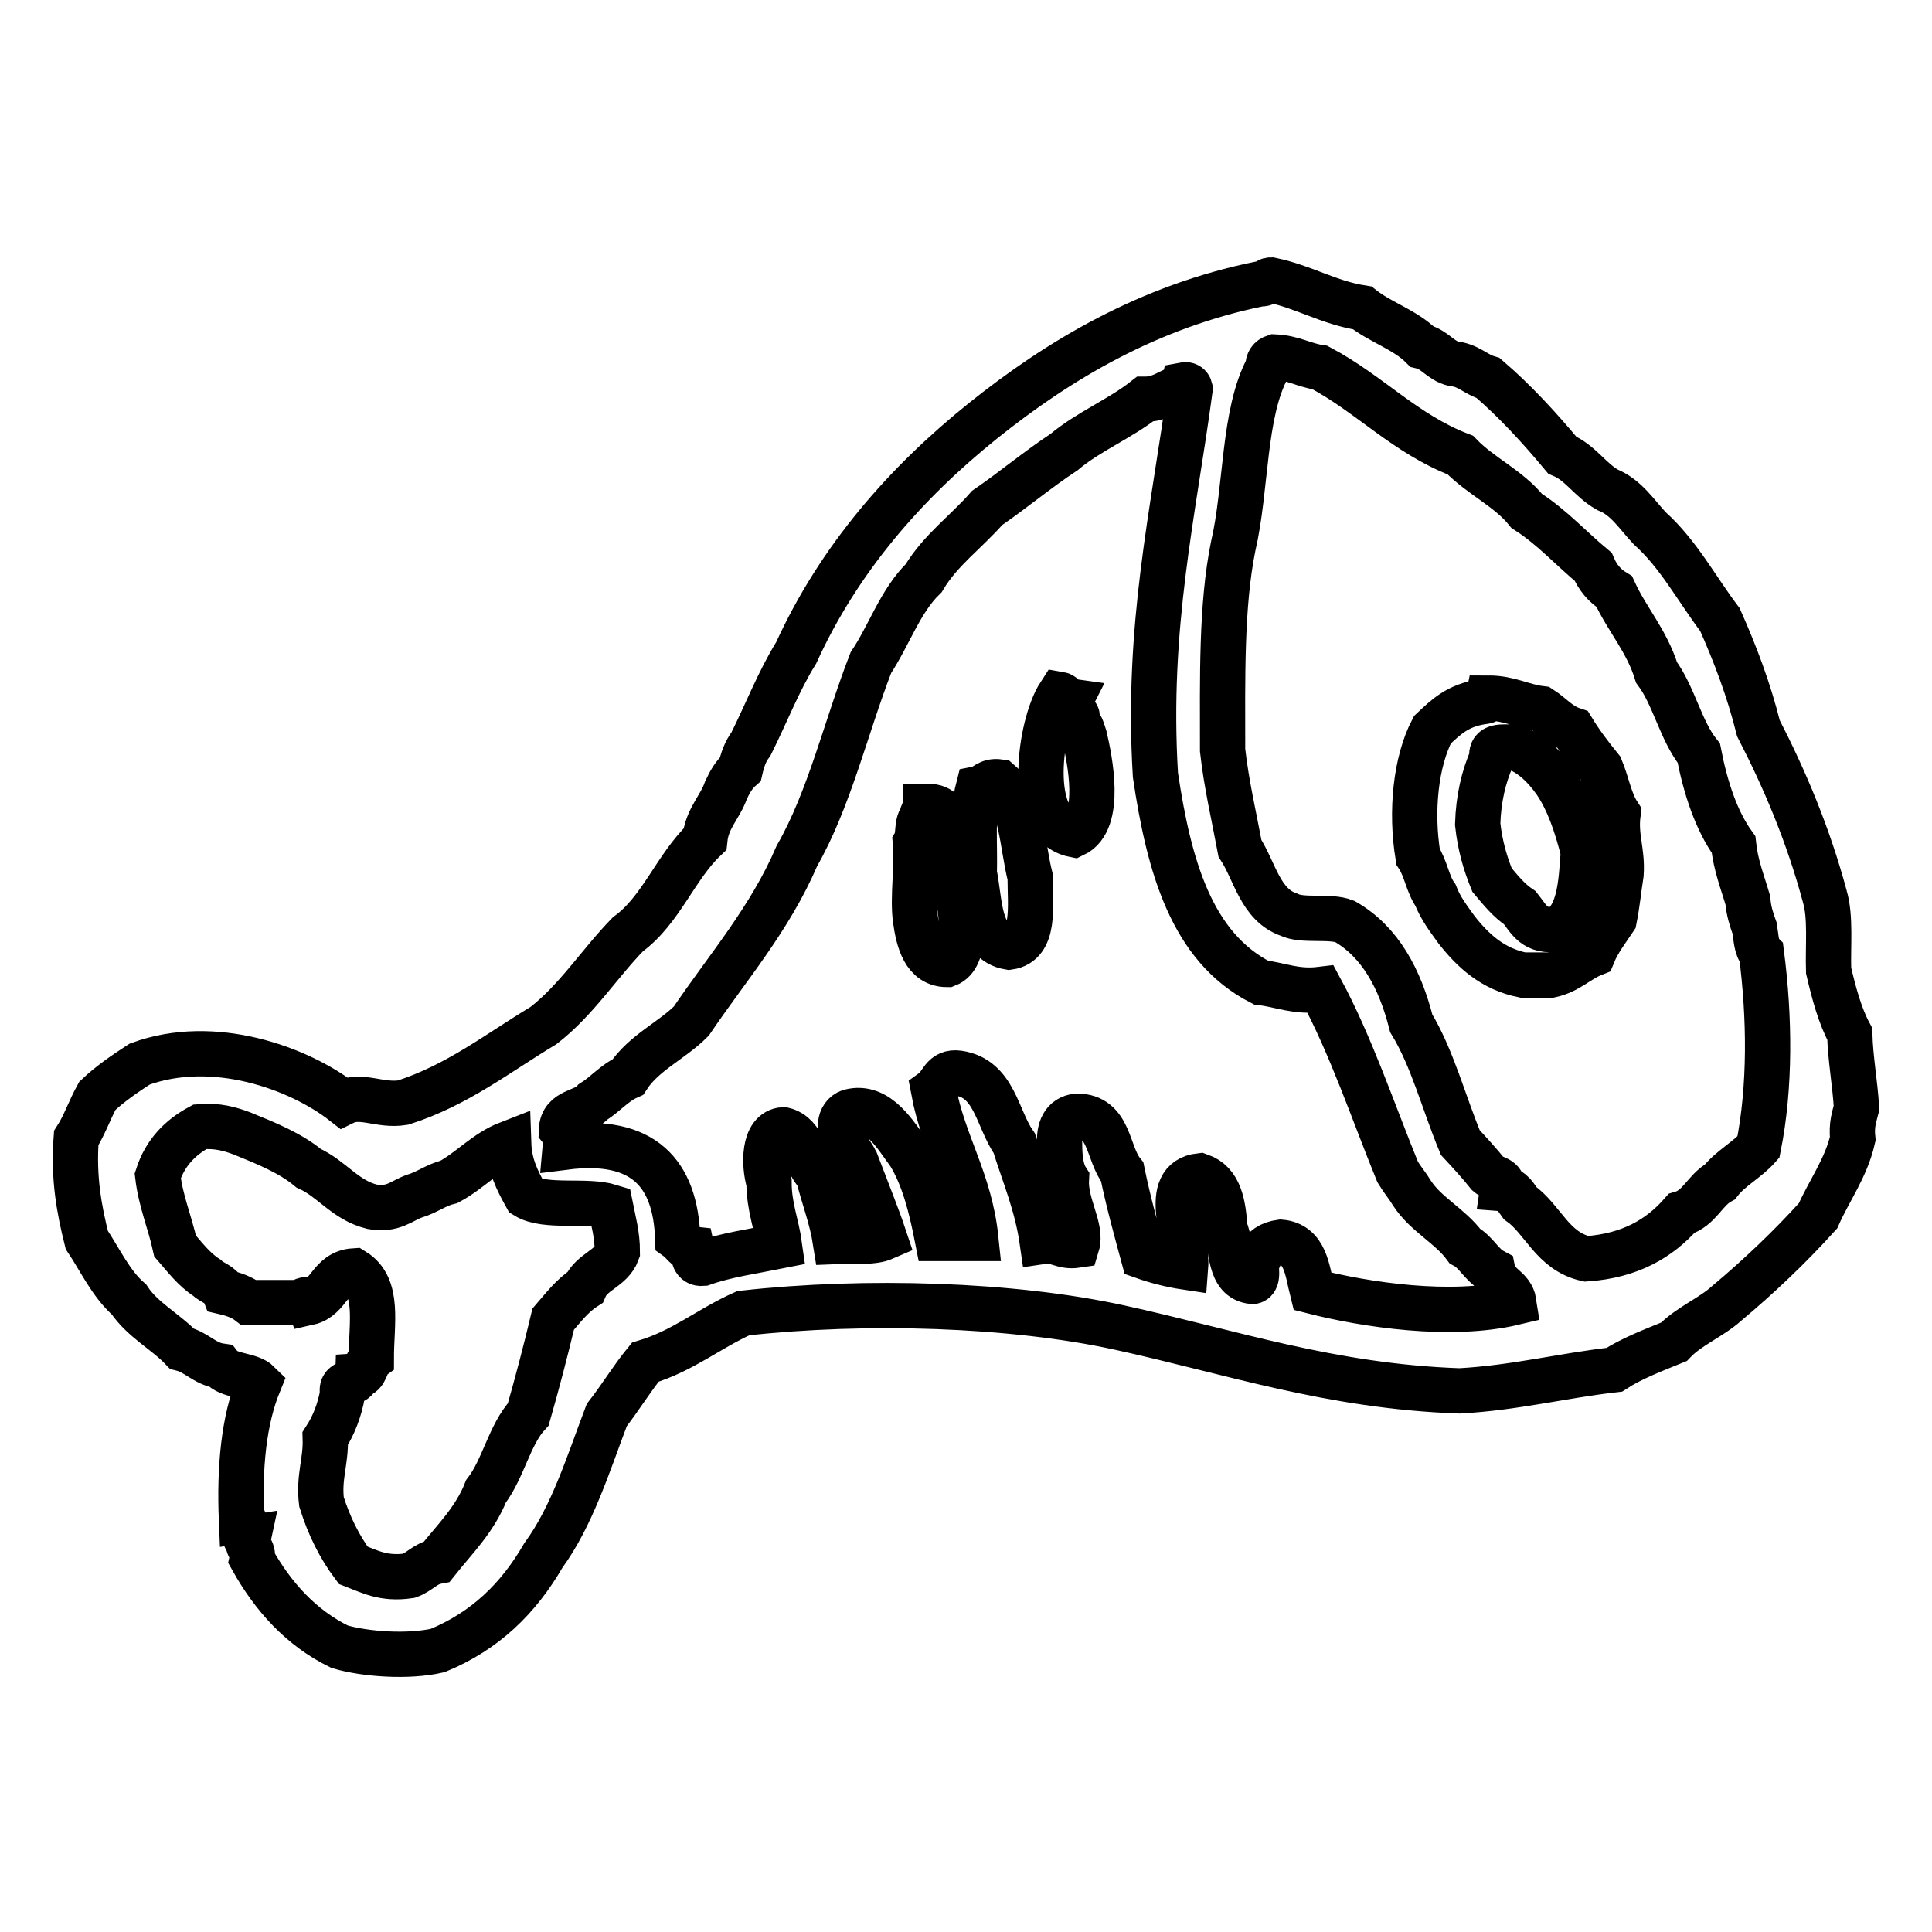
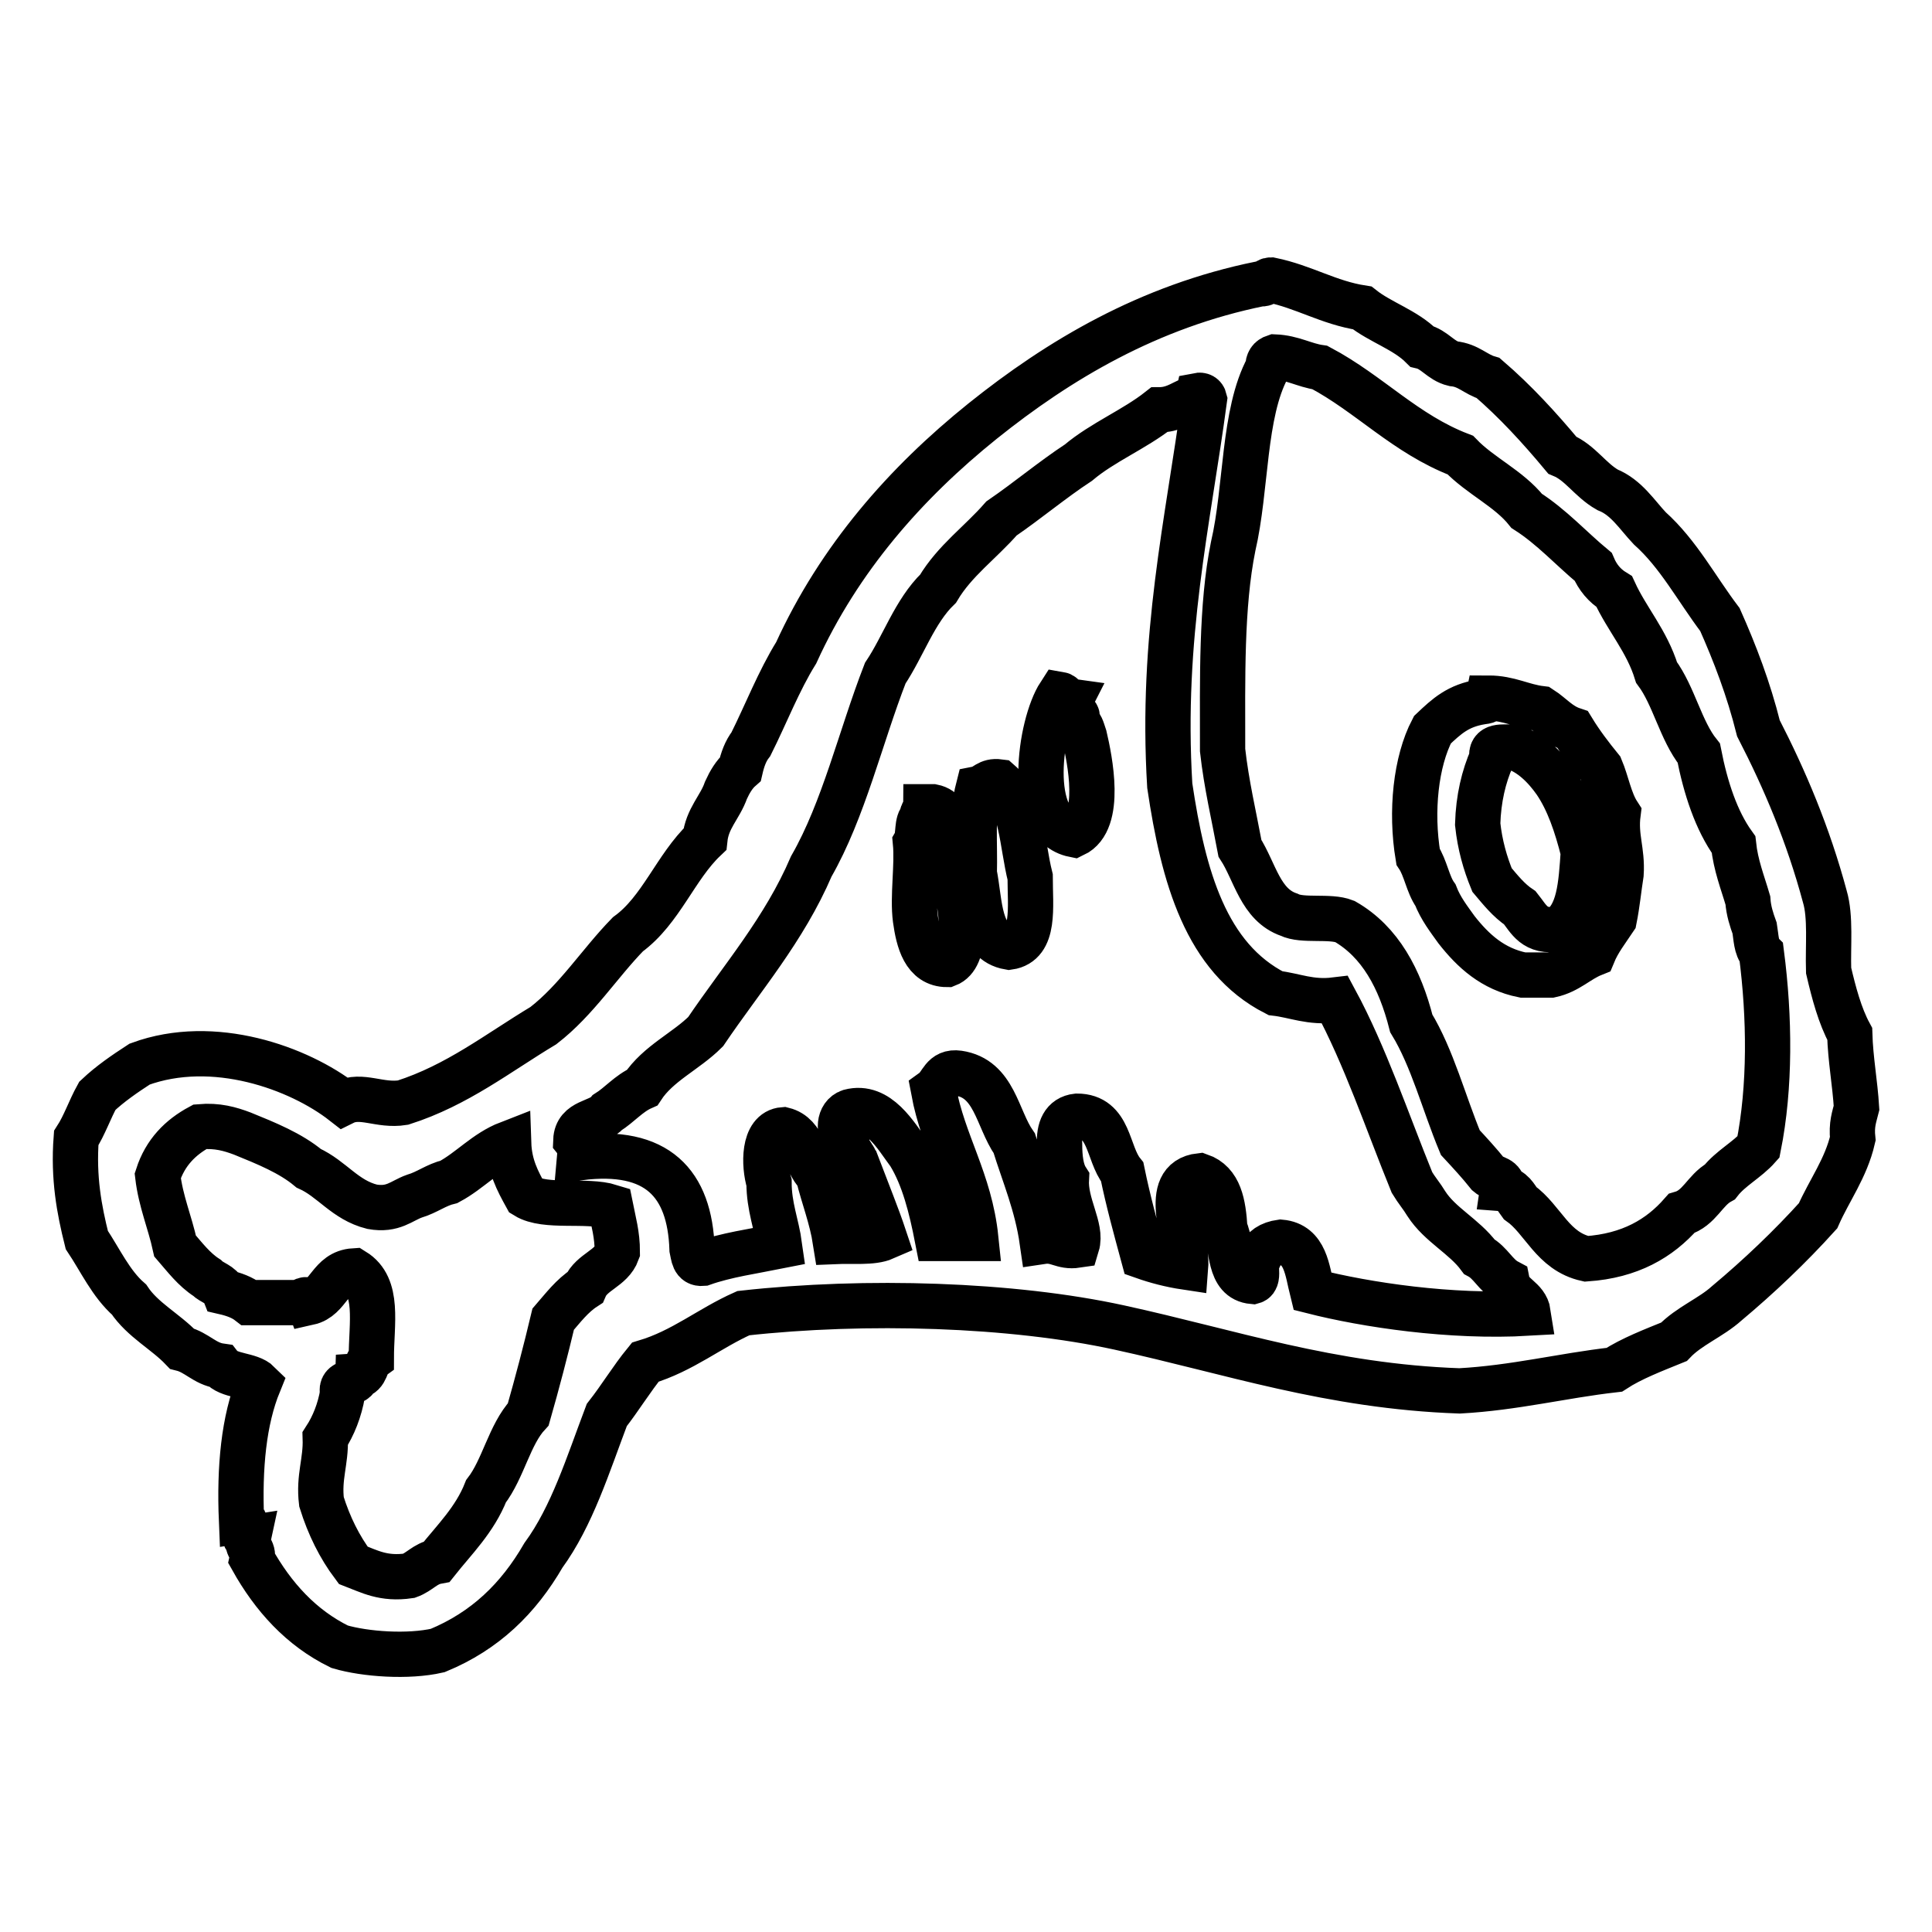
<svg xmlns="http://www.w3.org/2000/svg" version="1.1" x="0px" y="0px" viewBox="0 0 256 256" enable-background="new 0 0 256 256" xml:space="preserve">
  <g>
    <g>
      <g id="_x30_306-meat">
        <g>
-           <path stroke-width="6" fill-opacity="0" stroke="#000000" d="M246,146.8c-0.2-3.3-0.8-6.4-0.9-9.8c-1.3-2.4-2.1-5.4-2.8-8.4c-0.1-3.3,0.3-7.1-0.5-9.8c-2.2-8.2-5.3-15.5-8.8-22.3c-1.3-5.2-3.1-9.9-5.1-14.4c-3.1-4.1-5.5-8.7-9.3-12.1c-1.7-1.8-3.1-4.1-5.6-5.1c-2.3-1.3-3.6-3.6-6-4.6c-3-3.6-6.2-7.1-9.8-10.2c-1.7-0.5-2.6-1.7-4.6-1.9c-1.7-0.4-2.5-1.9-4.2-2.3c-2.2-2.2-5.5-3.2-7.9-5.1c-4.5-0.7-7.7-2.8-12.1-3.7c-0.6,0-0.6,0.6-1.4,0.5c-14.8,3-26.7,10.1-36.8,18.2c-10.2,8.2-19,18.2-24.7,30.7c-2.3,3.7-4,8.1-6,12.1c-0.7,0.9-1.1,2-1.4,3.3c-0.8,0.7-1.4,1.7-1.9,2.8c-0.8,2.3-2.5,3.7-2.8,6.5c-3.9,3.7-5.8,9.4-10.2,12.6c-3.8,3.9-6.8,8.7-11.2,12.1c-6,3.6-11.4,7.9-18.6,10.2c-3.1,0.5-5.5-1.2-7.9,0c-5.9-4.6-17.2-8.7-27-5.1c-2,1.3-3.9,2.6-5.6,4.2c-1,1.8-1.7,3.9-2.8,5.6c-0.4,5.3,0.4,9.5,1.4,13.5c1.8,2.7,3.2,5.8,5.6,7.9c1.8,2.7,4.8,4.2,7,6.5c2,0.5,3,2,5.1,2.3c1.1,1.4,3.9,1.1,5.1,2.3c-2,4.9-2.6,11.1-2.3,18.2c1.3-0.2-0.4,2.5,0.9,2.3c-0.3,1.4,0.8,1.4,0.5,2.8c2.8,5,6.5,9.1,11.6,11.6c3.4,1,9.1,1.4,13,0.5c6.3-2.6,10.7-6.9,14-12.6c3.8-5.2,5.9-12,8.4-18.6c1.8-2.3,3.3-4.8,5.1-7c5-1.5,8.5-4.5,13-6.5c16.2-1.8,35.6-1.2,49.8,1.9c14.7,3.2,27.9,7.8,45.1,8.4c7.3-0.4,13.5-2,20.5-2.8c2.3-1.5,5.2-2.6,7.9-3.7c2-2.1,4.9-3.2,7-5.1c4.3-3.6,8.4-7.5,12.1-11.6c1.5-3.4,3.7-6.3,4.6-10.2C245.3,149,245.7,148,246,146.8z M77.5,170.6c-1.7,1.1-2.9,2.7-4.2,4.2c-1,4.2-2.1,8.4-3.3,12.6c-2.5,2.7-3.3,7.2-5.6,10.2c-1.5,3.8-4.2,6.4-6.5,9.3c-1.6,0.3-2.3,1.4-3.7,1.9c-3.4,0.5-5.3-0.6-7.4-1.4c-1.8-2.4-3.2-5.2-4.2-8.4c-0.4-3.3,0.6-5.3,0.5-8.4c1.1-1.7,1.9-3.7,2.3-6c-0.4-1.8,1.8-1,1.9-2.3c1.3-0.1,1.1-1.7,1.9-2.3c0-4.7,1.1-9.5-2.3-11.6c-3.2,0.2-3.3,3.6-6,4.2c-0.3-0.8-0.8-0.1-1.4,0h-6.5c-0.9-0.7-2-1.1-3.3-1.4c-0.4-1-1.6-1.2-2.3-1.9c-1.7-1.1-2.9-2.7-4.2-4.2c-0.7-3.2-1.9-5.9-2.3-9.3c1-3.1,3-5.1,5.6-6.5c2.3-0.2,4,0.3,5.6,0.9c3.2,1.3,6.4,2.6,8.8,4.6c3.1,1.4,4.8,4.2,8.4,5.1c2.8,0.5,3.9-0.8,5.6-1.4c1.7-0.5,2.9-1.5,4.6-1.9c2.8-1.5,4.8-3.9,7.9-5.1c0.1,3,1.2,5,2.3,7c2.6,1.6,8,0.4,11.2,1.4c0.4,2,0.9,3.7,0.9,6C81,168.1,78.4,168.5,77.5,170.6z M173.9,171.1c-0.7-2.8-0.9-6.2-4.2-6.5c-1.4,0.2-2.3,0.8-2.8,1.9c-1,0.4,0.2,3-0.9,3.3c-3.3-0.3-2.6-4.5-3.7-7c-0.2-3.3-0.7-6.1-3.3-7c-5.3,0.6-1.6,8.3-1.9,12.1c-2-0.3-3.9-0.8-5.6-1.4c-1-3.7-2-7.3-2.8-11.2c-2-2.5-1.6-7.4-6-7.4c-1.8,0.2-2.4,1.7-2.3,3.7c0,1.8,0.2,3.5,0.9,4.6c-0.2,3.4,2.1,6.5,1.4,8.8c-2,0.3-2.6-0.8-4.6-0.5c-0.7-4.9-2.4-8.8-3.7-13c-2.3-3.3-2.6-8.6-7.4-9.3c-2.1-0.3-2.2,1.5-3.3,2.3c1.3,7,4.8,11.9,5.6,19.6h-5.1c-0.8-4.1-1.8-8.1-3.7-11.2c-1.8-2.4-4.1-6.6-7.9-5.6c-1.5,0.5-1.6,2.7-0.5,3.7c-0.4,1.5,0.7,1.4,0.9,2.3c0.6,0.3,0.1,1.8,0.9,1.9c1.1,2.9,2.3,5.8,3.3,8.8c-1.6,0.7-4.2,0.4-6.5,0.5c-0.5-3.2-1.6-5.9-2.3-8.8c-1.8-1.8-1.8-5.3-4.6-6c-2.7,0.2-2.6,4.7-1.9,7c0,3.2,1,5.5,1.4,8.4c-3.5,0.7-7.1,1.2-10.2,2.3c-1.2,0.1-1.2-1-1.4-1.9c-0.9-0.1-1.2-0.9-1.9-1.4c-0.3-8.7-4.6-13.4-14.9-12.1c0.1-1.1-0.1-1.8-0.5-2.3c0.1-2.6,3-2.3,4.2-3.7c1.6-1,2.8-2.5,4.6-3.3c2.1-3.2,5.8-4.8,8.4-7.4c4.8-7.1,10.4-13.5,14-21.9c4.3-7.5,6.5-17.1,9.8-25.6c2.4-3.6,3.9-8.2,7-11.2c2.2-3.7,5.6-6.1,8.4-9.3c3.5-2.4,6.7-5.1,10.2-7.4c3.2-2.7,7.4-4.4,10.7-7c1.8,0,2.9-0.8,4.2-1.4c0.5,0.1,0.8-0.1,0.9-0.5c0.5-0.1,0.8,0.1,0.9,0.5c-2.2,16.4-5.8,31.4-4.6,51.2c1.8,12.1,4.8,22.8,14,27.5c2.6,0.3,4.6,1.3,7.9,0.9c4,7.4,6.9,16.1,10.2,24.2c0.6,1,1.3,1.8,1.9,2.8c1.8,2.8,5,4.3,7,7c1.5,0.8,2.2,2.5,3.7,3.3c0.4,2,2.5,2.2,2.8,4.2C192.2,174.6,181,172.9,173.9,171.1z M233,152c-1.5,1.7-3.7,2.8-5.1,4.6c-2,1.1-2.7,3.5-5.1,4.2c-2.9,3.3-6.8,5.6-12.6,6c-4.5-1-5.7-5.2-8.8-7.4c-0.6-0.8-1-1.8-2.3-1.9c0.2-1.4-1.2-1.3-1.9-1.9c-1.2-1.5-2.4-2.8-3.7-4.2c-2.2-5.3-3.7-11.2-6.5-15.8c-1.5-5.9-4.1-10.8-8.8-13.5c-2-0.8-5.6,0-7.4-0.9c-3.8-1.3-4.5-5.7-6.5-8.8c-0.8-4.3-1.8-8.5-2.3-13c0-9.5-0.2-19.1,1.4-27c1.8-7.7,1.3-17.6,4.6-23.7c0-0.8,0.3-1.2,0.9-1.4c2.4,0.1,3.9,1.1,6,1.4c6.6,3.5,11.3,8.8,18.6,11.6c2.7,2.8,6.4,4.4,8.8,7.4c3.3,2.1,5.9,5,8.8,7.4c0.6,1.4,1.5,2.5,2.8,3.3c1.7,3.7,4.3,6.5,5.6,10.7c2.3,3.1,3.2,7.7,5.6,10.7c0.9,4.6,2.3,8.9,4.6,12.1c0.3,2.8,1.2,5,1.9,7.4c0.1,1.4,0.5,2.6,0.9,3.7c0.2,1.2,0.2,2.6,0.9,3.3C234.5,134.8,234.6,144,233,152z M142.7,95.7c-0.1-0.1,0.1-0.8,0-0.9c-0.3-0.6-1.3-1.1-0.9-1.9c-0.7-0.1-0.8-0.8-1.4-0.9c-2.6,4-4.6,17.3,1.9,18.6c3.8-1.8,2.1-10,1.4-13C143.3,96.4,143.3,96.2,142.7,95.7z M214.4,107.8c-1.1-1.7-1.5-4.1-2.3-6c-1.3-1.6-2.6-3.3-3.7-5.1c-1.8-0.6-2.8-1.9-4.2-2.8c-2.5-0.3-4.2-1.4-7-1.4c-0.1,0.5-0.4,0.4-0.9,0.5c-3.1,0.5-4.6,1.9-6.5,3.7c-2.2,4.2-2.9,10.8-1.9,16.8c1,1.5,1.3,3.7,2.3,5.1c0.7,1.8,1.8,3.2,2.8,4.6c2.2,2.8,4.8,5.2,8.8,6h3.7c2.3-0.5,3.6-2,5.6-2.8c0.7-1.7,1.8-3.1,2.8-4.6c0.4-2,0.6-4.1,0.9-6C215,112.7,214,110.9,214.4,107.8z M206.5,123.1c-3.2,0.5-3.9-1.3-5.1-2.8c-1.5-1-2.6-2.4-3.7-3.7c-0.9-2.2-1.6-4.6-1.9-7.4c0.1-3.4,0.8-6.3,1.9-8.8c-0.3-1.7,1.4-1.4,2.8-1.4c2.3,0.7,4.2,2.6,5.6,4.6c1.7,2.5,2.8,5.7,3.7,9.3C209.5,117.2,209.3,121.4,206.5,123.1z M132.4,103.6c-1.5-0.2-1.8,0.7-2.8,0.9c-0.8,3.1-0.4,7.4-0.5,11.2c0.8,4,0.5,9.1,4.6,9.8c3.5-0.5,2.8-5.3,2.8-9.3C135.4,111.8,135.4,106.2,132.4,103.6z M126.9,114.3c-1.2-2.4-0.3-6.8-3.3-7.4h-0.9c0,0.6-0.6,0.6-0.5,1.4c-0.8,0.6-0.4,2.4-0.9,3.3c0.3,3.1-0.4,7.2,0,10.2c0.4,2.9,1.2,6,4.2,6c2.6-1,2-6.5,1.4-9.3L126.9,114.3L126.9,114.3z" />
+           <path stroke-width="6" fill-opacity="0" stroke="#000000" d="M246,146.8c-0.2-3.3-0.8-6.4-0.9-9.8c-1.3-2.4-2.1-5.4-2.8-8.4c-0.1-3.3,0.3-7.1-0.5-9.8c-2.2-8.2-5.3-15.5-8.8-22.3c-1.3-5.2-3.1-9.9-5.1-14.4c-3.1-4.1-5.5-8.7-9.3-12.1c-1.7-1.8-3.1-4.1-5.6-5.1c-2.3-1.3-3.6-3.6-6-4.6c-3-3.6-6.2-7.1-9.8-10.2c-1.7-0.5-2.6-1.7-4.6-1.9c-1.7-0.4-2.5-1.9-4.2-2.3c-2.2-2.2-5.5-3.2-7.9-5.1c-4.5-0.7-7.7-2.8-12.1-3.7c-0.6,0-0.6,0.6-1.4,0.5c-14.8,3-26.7,10.1-36.8,18.2c-10.2,8.2-19,18.2-24.7,30.7c-2.3,3.7-4,8.1-6,12.1c-0.7,0.9-1.1,2-1.4,3.3c-0.8,0.7-1.4,1.7-1.9,2.8c-0.8,2.3-2.5,3.7-2.8,6.5c-3.9,3.7-5.8,9.4-10.2,12.6c-3.8,3.9-6.8,8.7-11.2,12.1c-6,3.6-11.4,7.9-18.6,10.2c-3.1,0.5-5.5-1.2-7.9,0c-5.9-4.6-17.2-8.7-27-5.1c-2,1.3-3.9,2.6-5.6,4.2c-1,1.8-1.7,3.9-2.8,5.6c-0.4,5.3,0.4,9.5,1.4,13.5c1.8,2.7,3.2,5.8,5.6,7.9c1.8,2.7,4.8,4.2,7,6.5c2,0.5,3,2,5.1,2.3c1.1,1.4,3.9,1.1,5.1,2.3c-2,4.9-2.6,11.1-2.3,18.2c1.3-0.2-0.4,2.5,0.9,2.3c-0.3,1.4,0.8,1.4,0.5,2.8c2.8,5,6.5,9.1,11.6,11.6c3.4,1,9.1,1.4,13,0.5c6.3-2.6,10.7-6.9,14-12.6c3.8-5.2,5.9-12,8.4-18.6c1.8-2.3,3.3-4.8,5.1-7c5-1.5,8.5-4.5,13-6.5c16.2-1.8,35.6-1.2,49.8,1.9c14.7,3.2,27.9,7.8,45.1,8.4c7.3-0.4,13.5-2,20.5-2.8c2.3-1.5,5.2-2.6,7.9-3.7c2-2.1,4.9-3.2,7-5.1c4.3-3.6,8.4-7.5,12.1-11.6c1.5-3.4,3.7-6.3,4.6-10.2C245.3,149,245.7,148,246,146.8z M77.5,170.6c-1.7,1.1-2.9,2.7-4.2,4.2c-1,4.2-2.1,8.4-3.3,12.6c-2.5,2.7-3.3,7.2-5.6,10.2c-1.5,3.8-4.2,6.4-6.5,9.3c-1.6,0.3-2.3,1.4-3.7,1.9c-3.4,0.5-5.3-0.6-7.4-1.4c-1.8-2.4-3.2-5.2-4.2-8.4c-0.4-3.3,0.6-5.3,0.5-8.4c1.1-1.7,1.9-3.7,2.3-6c-0.4-1.8,1.8-1,1.9-2.3c1.3-0.1,1.1-1.7,1.9-2.3c0-4.7,1.1-9.5-2.3-11.6c-3.2,0.2-3.3,3.6-6,4.2c-0.3-0.8-0.8-0.1-1.4,0h-6.5c-0.9-0.7-2-1.1-3.3-1.4c-0.4-1-1.6-1.2-2.3-1.9c-1.7-1.1-2.9-2.7-4.2-4.2c-0.7-3.2-1.9-5.9-2.3-9.3c1-3.1,3-5.1,5.6-6.5c2.3-0.2,4,0.3,5.6,0.9c3.2,1.3,6.4,2.6,8.8,4.6c3.1,1.4,4.8,4.2,8.4,5.1c2.8,0.5,3.9-0.8,5.6-1.4c1.7-0.5,2.9-1.5,4.6-1.9c2.8-1.5,4.8-3.9,7.9-5.1c0.1,3,1.2,5,2.3,7c2.6,1.6,8,0.4,11.2,1.4c0.4,2,0.9,3.7,0.9,6C81,168.1,78.4,168.5,77.5,170.6z M173.9,171.1c-0.7-2.8-0.9-6.2-4.2-6.5c-1.4,0.2-2.3,0.8-2.8,1.9c-1,0.4,0.2,3-0.9,3.3c-3.3-0.3-2.6-4.5-3.7-7c-0.2-3.3-0.7-6.1-3.3-7c-5.3,0.6-1.6,8.3-1.9,12.1c-2-0.3-3.9-0.8-5.6-1.4c-1-3.7-2-7.3-2.8-11.2c-2-2.5-1.6-7.4-6-7.4c-1.8,0.2-2.4,1.7-2.3,3.7c0,1.8,0.2,3.5,0.9,4.6c-0.2,3.4,2.1,6.5,1.4,8.8c-2,0.3-2.6-0.8-4.6-0.5c-0.7-4.9-2.4-8.8-3.7-13c-2.3-3.3-2.6-8.6-7.4-9.3c-2.1-0.3-2.2,1.5-3.3,2.3c1.3,7,4.8,11.9,5.6,19.6h-5.1c-0.8-4.1-1.8-8.1-3.7-11.2c-1.8-2.4-4.1-6.6-7.9-5.6c-1.5,0.5-1.6,2.7-0.5,3.7c-0.4,1.5,0.7,1.4,0.9,2.3c0.6,0.3,0.1,1.8,0.9,1.9c1.1,2.9,2.3,5.8,3.3,8.8c-1.6,0.7-4.2,0.4-6.5,0.5c-0.5-3.2-1.6-5.9-2.3-8.8c-1.8-1.8-1.8-5.3-4.6-6c-2.7,0.2-2.6,4.7-1.9,7c0,3.2,1,5.5,1.4,8.4c-3.5,0.7-7.1,1.2-10.2,2.3c-1.2,0.1-1.2-1-1.4-1.9c-0.3-8.7-4.6-13.4-14.9-12.1c0.1-1.1-0.1-1.8-0.5-2.3c0.1-2.6,3-2.3,4.2-3.7c1.6-1,2.8-2.5,4.6-3.3c2.1-3.2,5.8-4.8,8.4-7.4c4.8-7.1,10.4-13.5,14-21.9c4.3-7.5,6.5-17.1,9.8-25.6c2.4-3.6,3.9-8.2,7-11.2c2.2-3.7,5.6-6.1,8.4-9.3c3.5-2.4,6.7-5.1,10.2-7.4c3.2-2.7,7.4-4.4,10.7-7c1.8,0,2.9-0.8,4.2-1.4c0.5,0.1,0.8-0.1,0.9-0.5c0.5-0.1,0.8,0.1,0.9,0.5c-2.2,16.4-5.8,31.4-4.6,51.2c1.8,12.1,4.8,22.8,14,27.5c2.6,0.3,4.6,1.3,7.9,0.9c4,7.4,6.9,16.1,10.2,24.2c0.6,1,1.3,1.8,1.9,2.8c1.8,2.8,5,4.3,7,7c1.5,0.8,2.2,2.5,3.7,3.3c0.4,2,2.5,2.2,2.8,4.2C192.2,174.6,181,172.9,173.9,171.1z M233,152c-1.5,1.7-3.7,2.8-5.1,4.6c-2,1.1-2.7,3.5-5.1,4.2c-2.9,3.3-6.8,5.6-12.6,6c-4.5-1-5.7-5.2-8.8-7.4c-0.6-0.8-1-1.8-2.3-1.9c0.2-1.4-1.2-1.3-1.9-1.9c-1.2-1.5-2.4-2.8-3.7-4.2c-2.2-5.3-3.7-11.2-6.5-15.8c-1.5-5.9-4.1-10.8-8.8-13.5c-2-0.8-5.6,0-7.4-0.9c-3.8-1.3-4.5-5.7-6.5-8.8c-0.8-4.3-1.8-8.5-2.3-13c0-9.5-0.2-19.1,1.4-27c1.8-7.7,1.3-17.6,4.6-23.7c0-0.8,0.3-1.2,0.9-1.4c2.4,0.1,3.9,1.1,6,1.4c6.6,3.5,11.3,8.8,18.6,11.6c2.7,2.8,6.4,4.4,8.8,7.4c3.3,2.1,5.9,5,8.8,7.4c0.6,1.4,1.5,2.5,2.8,3.3c1.7,3.7,4.3,6.5,5.6,10.7c2.3,3.1,3.2,7.7,5.6,10.7c0.9,4.6,2.3,8.9,4.6,12.1c0.3,2.8,1.2,5,1.9,7.4c0.1,1.4,0.5,2.6,0.9,3.7c0.2,1.2,0.2,2.6,0.9,3.3C234.5,134.8,234.6,144,233,152z M142.7,95.7c-0.1-0.1,0.1-0.8,0-0.9c-0.3-0.6-1.3-1.1-0.9-1.9c-0.7-0.1-0.8-0.8-1.4-0.9c-2.6,4-4.6,17.3,1.9,18.6c3.8-1.8,2.1-10,1.4-13C143.3,96.4,143.3,96.2,142.7,95.7z M214.4,107.8c-1.1-1.7-1.5-4.1-2.3-6c-1.3-1.6-2.6-3.3-3.7-5.1c-1.8-0.6-2.8-1.9-4.2-2.8c-2.5-0.3-4.2-1.4-7-1.4c-0.1,0.5-0.4,0.4-0.9,0.5c-3.1,0.5-4.6,1.9-6.5,3.7c-2.2,4.2-2.9,10.8-1.9,16.8c1,1.5,1.3,3.7,2.3,5.1c0.7,1.8,1.8,3.2,2.8,4.6c2.2,2.8,4.8,5.2,8.8,6h3.7c2.3-0.5,3.6-2,5.6-2.8c0.7-1.7,1.8-3.1,2.8-4.6c0.4-2,0.6-4.1,0.9-6C215,112.7,214,110.9,214.4,107.8z M206.5,123.1c-3.2,0.5-3.9-1.3-5.1-2.8c-1.5-1-2.6-2.4-3.7-3.7c-0.9-2.2-1.6-4.6-1.9-7.4c0.1-3.4,0.8-6.3,1.9-8.8c-0.3-1.7,1.4-1.4,2.8-1.4c2.3,0.7,4.2,2.6,5.6,4.6c1.7,2.5,2.8,5.7,3.7,9.3C209.5,117.2,209.3,121.4,206.5,123.1z M132.4,103.6c-1.5-0.2-1.8,0.7-2.8,0.9c-0.8,3.1-0.4,7.4-0.5,11.2c0.8,4,0.5,9.1,4.6,9.8c3.5-0.5,2.8-5.3,2.8-9.3C135.4,111.8,135.4,106.2,132.4,103.6z M126.9,114.3c-1.2-2.4-0.3-6.8-3.3-7.4h-0.9c0,0.6-0.6,0.6-0.5,1.4c-0.8,0.6-0.4,2.4-0.9,3.3c0.3,3.1-0.4,7.2,0,10.2c0.4,2.9,1.2,6,4.2,6c2.6-1,2-6.5,1.4-9.3L126.9,114.3L126.9,114.3z" />
        </g>
      </g>
      <g />
      <g />
      <g />
      <g />
      <g />
      <g />
      <g />
      <g />
      <g />
      <g />
      <g />
      <g />
      <g />
      <g />
      <g />
    </g>
  </g>
</svg>